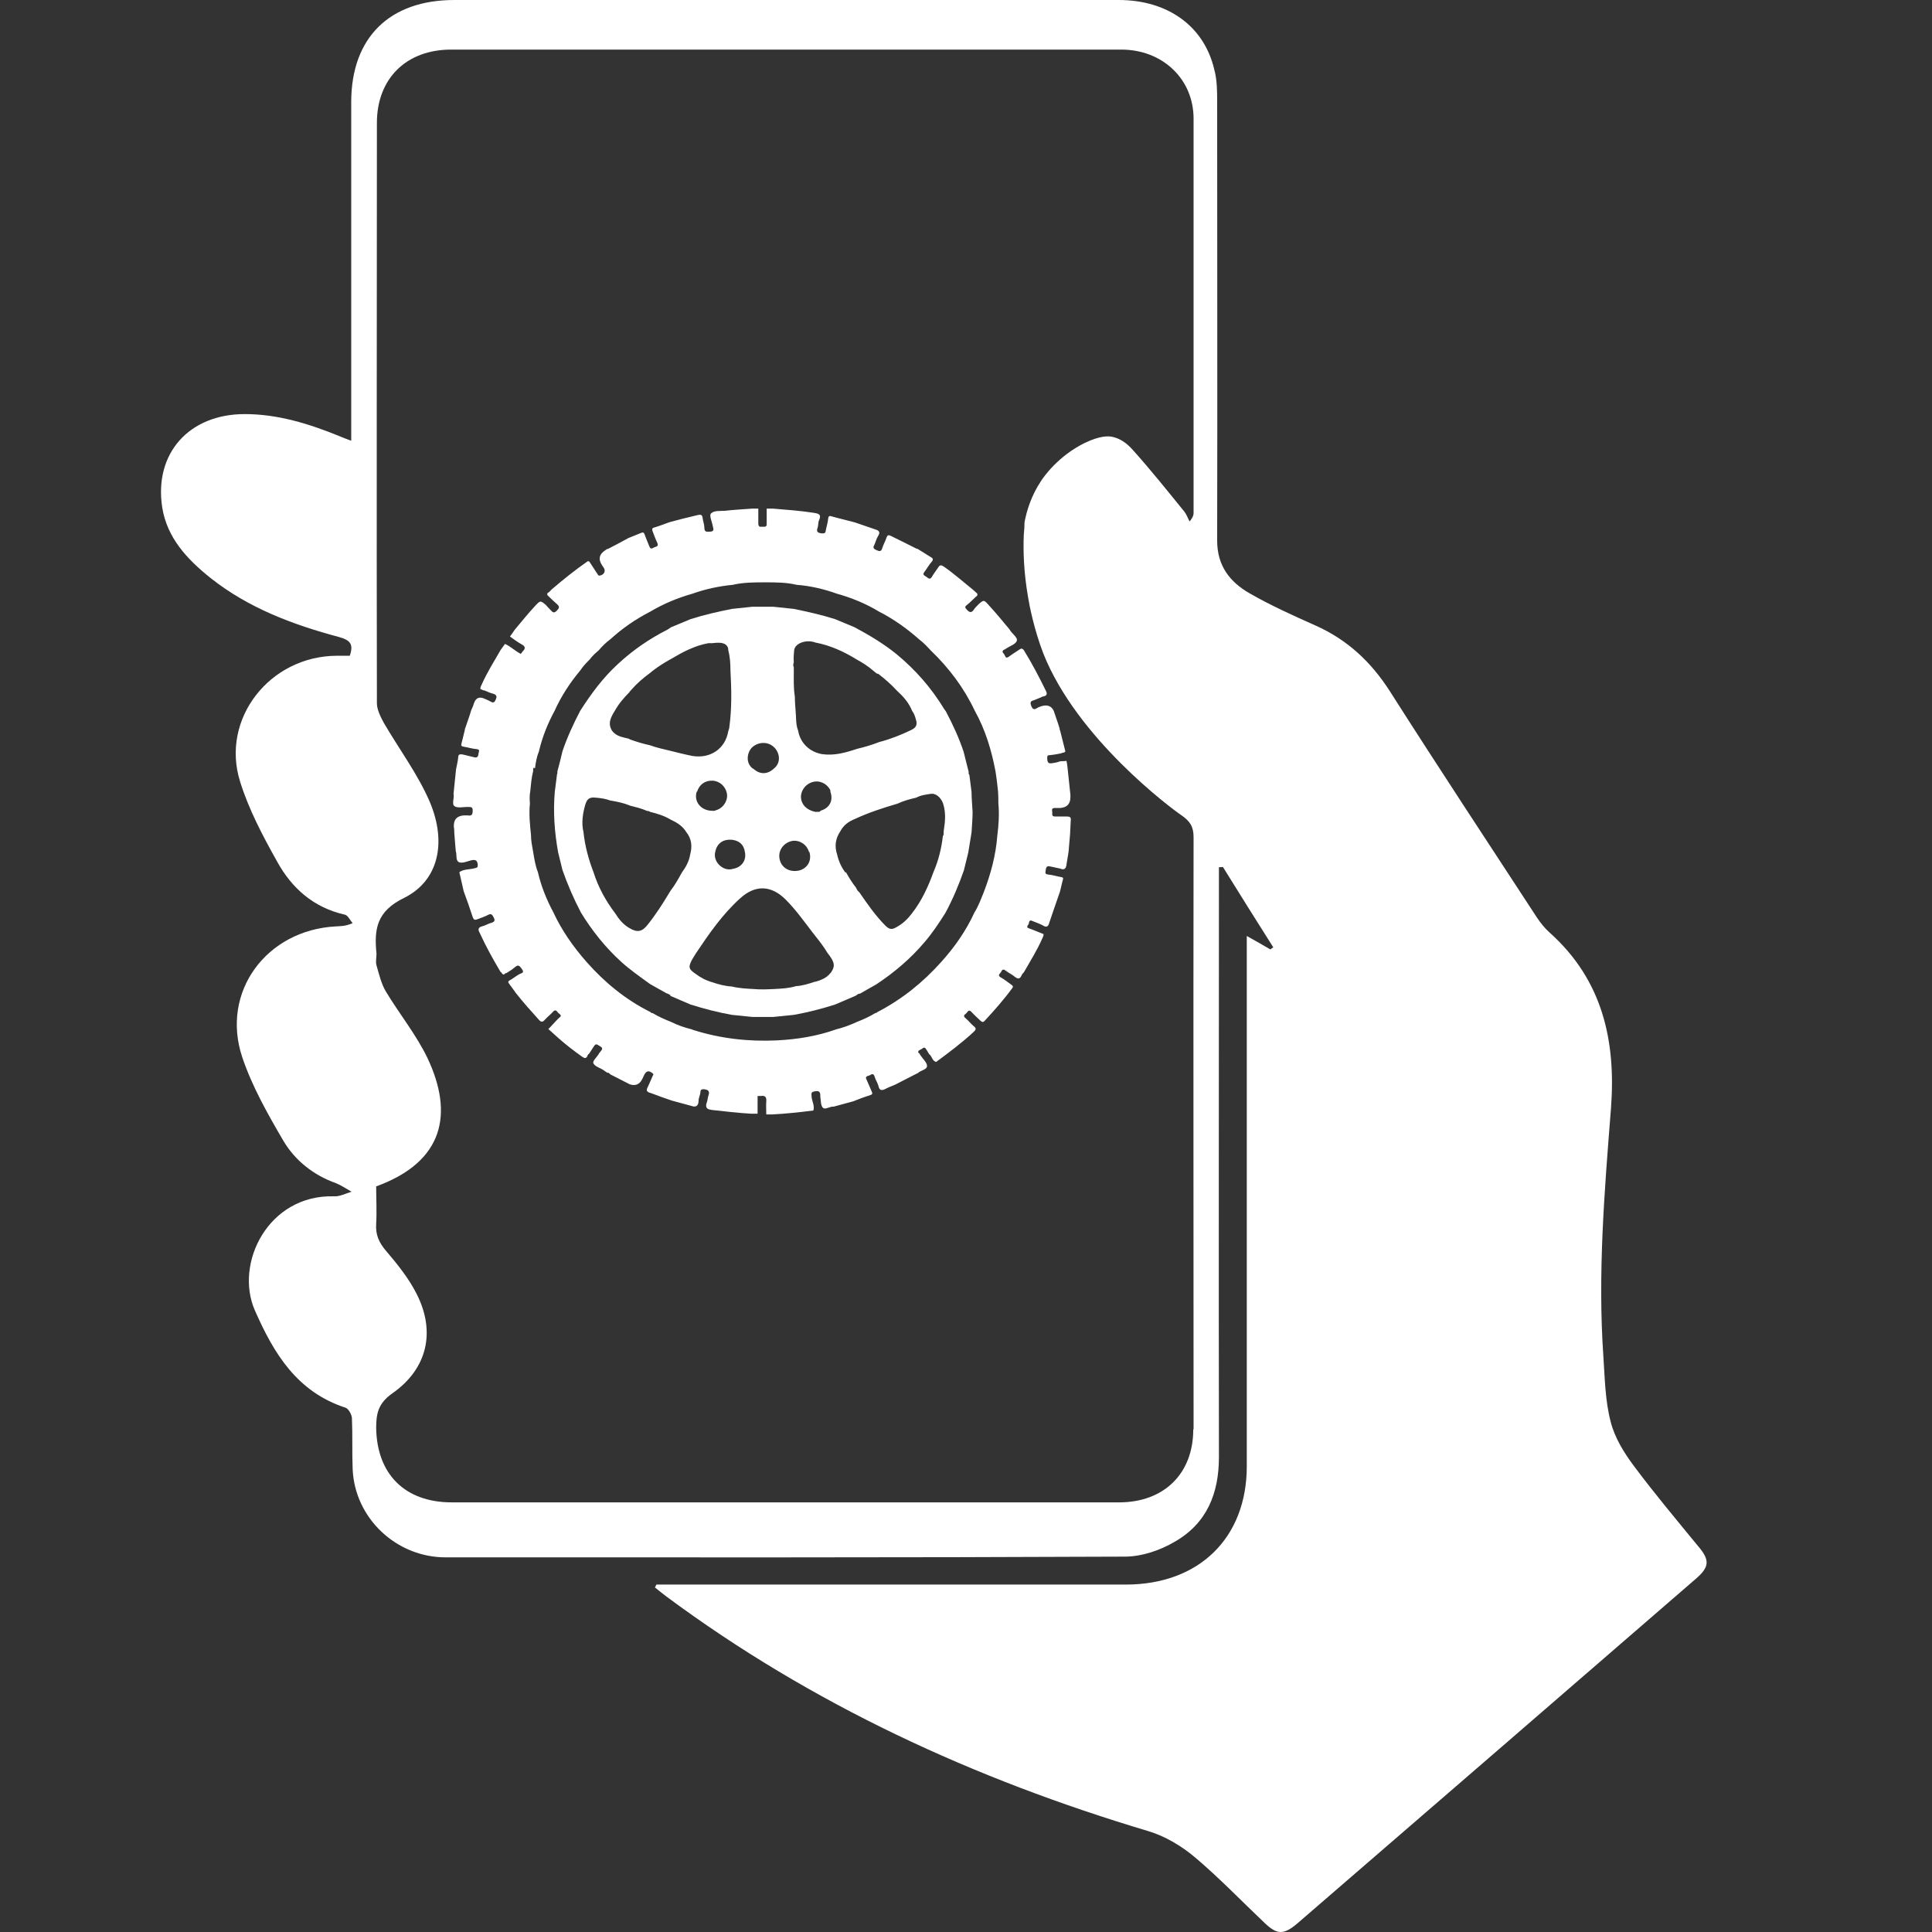
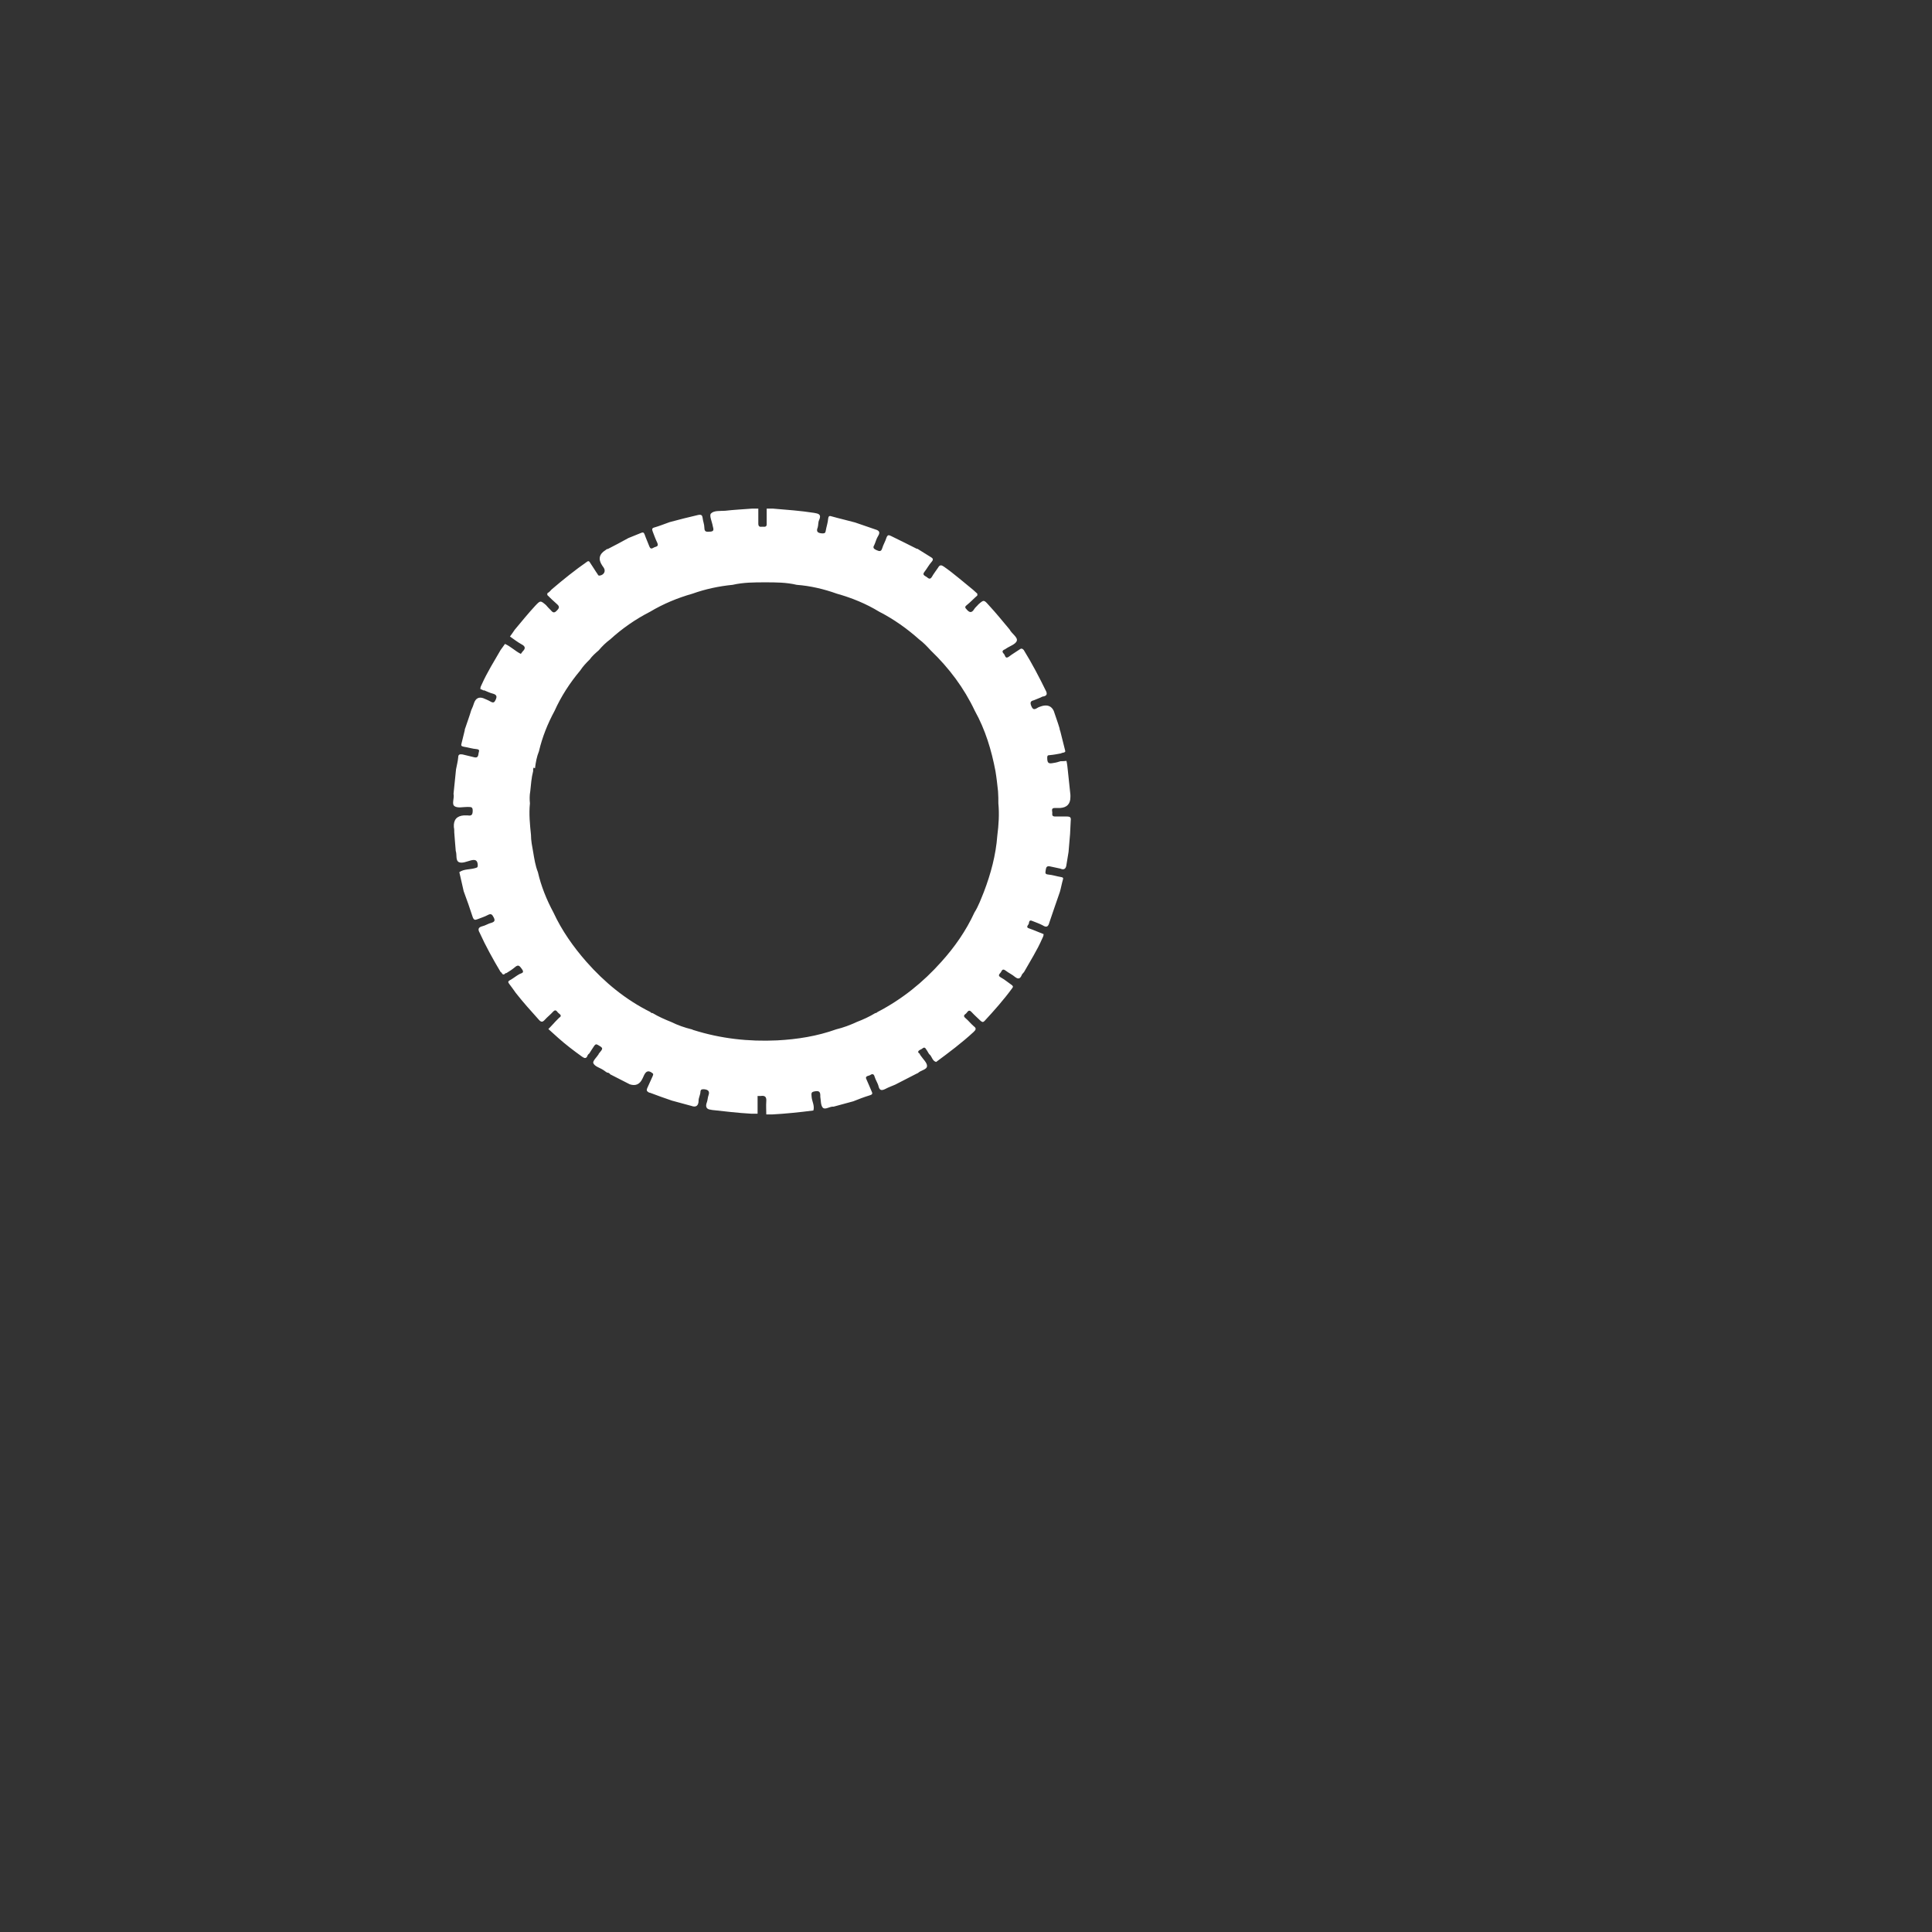
<svg xmlns="http://www.w3.org/2000/svg" width="24" height="24" viewBox="0 0 24 24" fill="none">
  <rect x="0" y="0" width="24" height="24" fill="#333333" stroke="none" />
-   <path d="M8.845 13.786C8.773 13.786 8.759 13.747 8.782 13.69C8.791 13.663 8.791 13.637 8.8 13.61C8.818 13.562 8.804 13.536 8.746 13.531C8.719 13.531 8.705 13.531 8.701 13.562C8.701 13.597 8.678 13.637 8.678 13.672C8.678 13.734 8.647 13.76 8.589 13.738C8.508 13.716 8.427 13.694 8.346 13.672C8.256 13.641 8.166 13.61 8.076 13.575C8.067 13.575 8.058 13.571 8.053 13.566C8.031 13.553 8.031 13.54 8.04 13.518C8.062 13.47 8.085 13.421 8.107 13.368C8.112 13.355 8.125 13.346 8.107 13.333C8.058 13.293 8.026 13.302 7.999 13.36C7.995 13.373 7.986 13.386 7.981 13.399C7.948 13.47 7.896 13.493 7.824 13.47C7.743 13.43 7.662 13.386 7.581 13.346C7.572 13.333 7.559 13.324 7.541 13.324C7.527 13.316 7.509 13.302 7.496 13.293C7.451 13.263 7.388 13.249 7.37 13.206C7.361 13.179 7.415 13.131 7.437 13.095C7.437 13.095 7.437 13.095 7.437 13.091C7.496 13.021 7.496 13.021 7.428 12.981C7.406 12.968 7.397 12.972 7.383 12.99C7.361 13.025 7.338 13.056 7.32 13.087C7.307 13.095 7.298 13.109 7.293 13.126C7.275 13.153 7.257 13.144 7.23 13.126C7.127 13.052 7.028 12.977 6.934 12.893C6.893 12.858 6.853 12.818 6.812 12.783C6.853 12.743 6.889 12.699 6.929 12.66C6.934 12.655 6.943 12.647 6.947 12.642C6.983 12.62 6.961 12.603 6.938 12.585C6.92 12.572 6.907 12.528 6.871 12.567C6.839 12.603 6.799 12.633 6.767 12.669C6.74 12.699 6.722 12.699 6.695 12.669C6.596 12.559 6.497 12.449 6.407 12.334C6.38 12.295 6.353 12.259 6.327 12.224C6.309 12.202 6.309 12.189 6.335 12.176C6.376 12.154 6.412 12.123 6.452 12.101C6.475 12.088 6.52 12.088 6.484 12.039C6.457 12.004 6.443 11.973 6.394 12.017C6.362 12.044 6.327 12.066 6.291 12.088C6.282 12.088 6.273 12.092 6.268 12.101C6.237 12.118 6.237 12.079 6.219 12.075C6.124 11.916 6.034 11.753 5.958 11.586C5.935 11.546 5.94 11.52 5.989 11.507C6.03 11.498 6.066 11.472 6.106 11.463C6.147 11.45 6.151 11.432 6.133 11.397C6.115 11.362 6.102 11.344 6.061 11.366C6.021 11.388 5.976 11.401 5.931 11.419C5.899 11.432 5.886 11.428 5.872 11.392C5.836 11.282 5.8 11.177 5.76 11.071C5.742 10.992 5.724 10.913 5.706 10.834C5.764 10.794 5.836 10.803 5.899 10.785C5.926 10.776 5.935 10.781 5.935 10.745C5.931 10.684 5.904 10.675 5.85 10.688C5.8 10.701 5.742 10.728 5.701 10.71C5.656 10.688 5.679 10.618 5.661 10.569C5.661 10.569 5.661 10.569 5.661 10.565C5.656 10.49 5.647 10.415 5.643 10.341C5.643 10.319 5.643 10.297 5.638 10.275C5.632 10.184 5.674 10.135 5.764 10.129C5.764 10.129 5.796 10.129 5.809 10.129C5.859 10.138 5.872 10.121 5.872 10.068C5.872 10.015 5.841 10.028 5.809 10.024C5.755 10.024 5.683 10.041 5.647 10.015C5.607 9.989 5.647 9.914 5.634 9.861C5.643 9.76 5.656 9.659 5.665 9.557C5.674 9.509 5.688 9.456 5.692 9.408C5.692 9.368 5.715 9.368 5.746 9.372C5.796 9.386 5.845 9.394 5.895 9.408C5.935 9.416 5.94 9.39 5.944 9.364C5.944 9.342 5.971 9.311 5.922 9.306C5.868 9.302 5.814 9.284 5.76 9.276C5.733 9.271 5.724 9.262 5.733 9.236C5.746 9.183 5.76 9.126 5.773 9.073C5.773 9.06 5.778 9.047 5.782 9.038C5.805 8.968 5.832 8.897 5.854 8.822C5.868 8.792 5.881 8.761 5.89 8.73C5.911 8.674 5.949 8.655 6.003 8.673C6.034 8.686 6.066 8.699 6.097 8.717C6.129 8.734 6.142 8.726 6.156 8.695C6.178 8.651 6.169 8.629 6.12 8.616C6.084 8.607 6.048 8.589 6.016 8.576C6.016 8.576 6.007 8.576 6.003 8.576C6.003 8.576 5.994 8.572 5.989 8.567C5.98 8.567 5.971 8.563 5.967 8.558C5.967 8.536 5.976 8.519 5.985 8.501C6.052 8.351 6.138 8.215 6.219 8.074C6.237 8.048 6.255 8.026 6.273 7.999C6.344 8.03 6.398 8.087 6.47 8.123C6.479 8.114 6.484 8.101 6.493 8.092C6.529 8.057 6.529 8.03 6.479 8.004C6.43 7.977 6.385 7.942 6.335 7.907C6.358 7.876 6.376 7.85 6.394 7.823C6.479 7.722 6.56 7.621 6.65 7.524C6.713 7.458 6.713 7.458 6.781 7.515C6.799 7.537 6.821 7.559 6.839 7.577C6.862 7.603 6.88 7.625 6.916 7.586C6.952 7.551 6.952 7.533 6.916 7.502C6.875 7.467 6.835 7.427 6.799 7.392C6.799 7.383 6.799 7.379 6.799 7.37C6.821 7.357 6.839 7.339 6.853 7.322C6.997 7.199 7.145 7.08 7.298 6.974C7.32 6.965 7.325 6.983 7.334 6.996C7.365 7.04 7.392 7.088 7.424 7.133C7.428 7.141 7.433 7.154 7.451 7.15C7.505 7.141 7.527 7.093 7.5 7.053C7.496 7.044 7.487 7.036 7.482 7.027C7.428 6.948 7.442 6.883 7.523 6.833C7.523 6.833 7.536 6.824 7.541 6.82H7.55C7.635 6.776 7.721 6.732 7.806 6.684C7.856 6.662 7.909 6.644 7.959 6.622C7.986 6.609 7.999 6.613 8.008 6.64C8.026 6.692 8.049 6.741 8.067 6.789C8.085 6.833 8.107 6.807 8.13 6.798C8.152 6.789 8.184 6.789 8.166 6.745C8.143 6.697 8.125 6.648 8.107 6.6C8.098 6.574 8.098 6.56 8.13 6.552C8.193 6.534 8.256 6.508 8.319 6.486C8.436 6.455 8.553 6.424 8.669 6.398C8.71 6.389 8.723 6.398 8.728 6.433C8.732 6.472 8.75 6.516 8.75 6.556C8.75 6.618 8.786 6.604 8.827 6.604C8.881 6.6 8.858 6.56 8.854 6.534C8.845 6.481 8.809 6.406 8.831 6.38C8.867 6.34 8.944 6.349 9.007 6.345C9.119 6.332 9.232 6.327 9.344 6.318C9.371 6.318 9.393 6.318 9.42 6.318C9.42 6.38 9.42 6.442 9.42 6.503C9.42 6.543 9.438 6.547 9.47 6.543C9.497 6.543 9.528 6.552 9.524 6.503C9.524 6.442 9.524 6.38 9.524 6.318C9.551 6.318 9.573 6.318 9.6 6.318C9.771 6.332 9.947 6.345 10.113 6.371C10.167 6.38 10.207 6.389 10.176 6.459C10.162 6.486 10.167 6.521 10.158 6.552C10.136 6.604 10.158 6.622 10.212 6.626C10.239 6.626 10.252 6.626 10.257 6.596C10.266 6.543 10.284 6.494 10.288 6.442C10.293 6.406 10.306 6.406 10.333 6.415C10.428 6.442 10.527 6.464 10.621 6.49C10.707 6.521 10.792 6.547 10.877 6.578C10.922 6.591 10.936 6.613 10.909 6.657C10.886 6.692 10.877 6.736 10.86 6.772C10.837 6.807 10.86 6.82 10.886 6.833C10.918 6.846 10.945 6.86 10.959 6.811C10.972 6.767 10.999 6.723 11.012 6.679C11.026 6.644 11.039 6.644 11.066 6.657C11.174 6.71 11.282 6.763 11.386 6.816C11.386 6.816 11.39 6.82 11.395 6.816C11.449 6.851 11.503 6.882 11.557 6.917C11.588 6.934 11.602 6.948 11.57 6.983C11.539 7.018 11.516 7.062 11.485 7.102C11.453 7.141 11.485 7.15 11.512 7.168C11.534 7.185 11.552 7.203 11.575 7.168C11.597 7.128 11.629 7.088 11.655 7.049C11.674 7.014 11.696 7.018 11.727 7.04C11.853 7.128 11.966 7.229 12.087 7.326C12.105 7.344 12.123 7.357 12.141 7.375C12.141 7.383 12.141 7.388 12.141 7.397C12.096 7.436 12.056 7.48 12.006 7.52C11.984 7.537 11.988 7.551 12.006 7.568C12.038 7.608 12.069 7.621 12.101 7.568C12.114 7.546 12.137 7.529 12.155 7.507C12.222 7.449 12.222 7.449 12.285 7.52C12.375 7.617 12.456 7.718 12.541 7.819C12.568 7.872 12.645 7.916 12.631 7.96C12.618 8.004 12.541 8.026 12.492 8.061C12.488 8.061 12.483 8.07 12.474 8.07C12.434 8.092 12.465 8.114 12.474 8.127C12.488 8.145 12.488 8.189 12.532 8.158C12.577 8.123 12.631 8.092 12.676 8.061C12.694 8.052 12.703 8.061 12.717 8.074C12.82 8.241 12.91 8.413 12.996 8.589C13.009 8.62 13.005 8.642 12.964 8.651C12.946 8.651 12.933 8.664 12.919 8.668C12.892 8.677 12.87 8.69 12.843 8.699C12.802 8.708 12.793 8.726 12.811 8.77C12.829 8.814 12.847 8.818 12.883 8.796C12.901 8.783 12.924 8.778 12.946 8.77C13.015 8.752 13.063 8.773 13.09 8.831C13.113 8.902 13.14 8.972 13.162 9.047C13.162 9.06 13.166 9.069 13.171 9.082C13.194 9.166 13.211 9.249 13.234 9.333C13.225 9.355 13.198 9.346 13.18 9.359C13.131 9.368 13.086 9.377 13.036 9.381C13.014 9.381 13.009 9.39 13.009 9.412C13.009 9.478 13.023 9.491 13.086 9.478C13.117 9.474 13.149 9.465 13.175 9.456C13.198 9.456 13.225 9.456 13.248 9.452C13.257 9.491 13.261 9.531 13.265 9.571L13.297 9.874C13.297 9.874 13.297 9.892 13.297 9.901C13.297 9.986 13.255 10.031 13.171 10.037C13.149 10.037 13.126 10.037 13.104 10.037C13.054 10.037 13.072 10.072 13.072 10.094C13.072 10.116 13.063 10.143 13.108 10.143C13.158 10.143 13.207 10.143 13.252 10.143C13.297 10.143 13.306 10.156 13.301 10.195C13.297 10.248 13.297 10.301 13.293 10.358C13.288 10.433 13.279 10.508 13.274 10.583C13.265 10.636 13.257 10.688 13.248 10.741C13.243 10.79 13.22 10.812 13.171 10.79C13.131 10.781 13.086 10.772 13.045 10.763C13.005 10.754 12.996 10.772 12.991 10.803C12.991 10.829 12.969 10.86 13.023 10.864C13.077 10.869 13.126 10.886 13.18 10.895C13.207 10.899 13.211 10.908 13.203 10.93C13.189 10.979 13.18 11.032 13.166 11.08C13.122 11.208 13.077 11.335 13.036 11.458C13.023 11.507 13.005 11.529 12.951 11.494C12.91 11.472 12.865 11.458 12.825 11.441C12.78 11.419 12.784 11.463 12.78 11.476C12.771 11.494 12.739 11.52 12.784 11.533C12.847 11.555 12.906 11.582 12.964 11.604C12.964 11.626 12.955 11.643 12.946 11.661C12.883 11.806 12.798 11.938 12.721 12.075C12.712 12.088 12.694 12.101 12.69 12.118C12.672 12.158 12.649 12.167 12.609 12.136C12.573 12.105 12.532 12.088 12.492 12.057C12.447 12.022 12.443 12.07 12.429 12.083C12.415 12.101 12.393 12.118 12.429 12.14C12.479 12.167 12.519 12.202 12.564 12.233C12.582 12.246 12.591 12.255 12.573 12.277C12.47 12.418 12.353 12.55 12.231 12.682C12.209 12.704 12.2 12.695 12.182 12.682C12.146 12.647 12.105 12.611 12.069 12.572C12.033 12.532 12.02 12.572 12.002 12.589C11.979 12.607 11.961 12.62 11.993 12.647C12.029 12.677 12.06 12.717 12.096 12.748C12.132 12.774 12.123 12.792 12.096 12.818C11.948 12.955 11.79 13.073 11.629 13.192C11.579 13.179 11.579 13.122 11.543 13.095C11.53 13.078 11.521 13.056 11.507 13.038C11.48 12.986 11.458 13.034 11.435 13.038C11.408 13.052 11.39 13.069 11.426 13.091C11.426 13.1 11.435 13.109 11.44 13.117C11.467 13.157 11.516 13.201 11.516 13.241C11.516 13.289 11.44 13.293 11.404 13.329C11.395 13.333 11.386 13.338 11.377 13.342C11.291 13.386 11.206 13.43 11.12 13.474C11.08 13.492 11.039 13.505 10.999 13.527C10.954 13.549 10.927 13.549 10.914 13.496C10.905 13.456 10.877 13.417 10.864 13.373C10.855 13.338 10.833 13.338 10.81 13.355C10.788 13.368 10.738 13.364 10.765 13.412C10.788 13.461 10.806 13.509 10.828 13.558C10.842 13.584 10.837 13.597 10.806 13.606C10.734 13.628 10.666 13.654 10.599 13.681C10.518 13.703 10.437 13.725 10.356 13.747C10.306 13.742 10.252 13.791 10.221 13.76C10.194 13.729 10.198 13.672 10.19 13.624C10.19 13.619 10.19 13.61 10.19 13.606C10.19 13.553 10.162 13.549 10.117 13.558C10.068 13.566 10.082 13.593 10.082 13.624C10.086 13.681 10.122 13.734 10.104 13.795C9.933 13.817 9.762 13.835 9.591 13.844C9.569 13.844 9.542 13.844 9.519 13.844C9.519 13.791 9.515 13.734 9.519 13.681C9.524 13.624 9.501 13.606 9.447 13.615C9.438 13.615 9.429 13.615 9.42 13.615C9.411 13.615 9.407 13.615 9.411 13.624C9.411 13.694 9.411 13.764 9.411 13.835C9.384 13.835 9.362 13.835 9.335 13.835C9.164 13.826 8.993 13.804 8.822 13.786H8.845ZM6.628 9.535C6.628 9.535 6.628 9.544 6.623 9.553C6.623 9.562 6.623 9.571 6.623 9.579C6.601 9.663 6.596 9.747 6.587 9.83C6.578 9.879 6.578 9.927 6.583 9.98C6.569 10.112 6.583 10.244 6.596 10.371C6.596 10.442 6.61 10.512 6.623 10.583C6.637 10.666 6.65 10.754 6.682 10.834C6.722 11.009 6.79 11.177 6.875 11.335C6.979 11.56 7.122 11.762 7.284 11.947C7.509 12.202 7.77 12.418 8.08 12.572C8.085 12.581 8.094 12.585 8.107 12.585C8.179 12.629 8.26 12.664 8.337 12.695C8.418 12.735 8.503 12.765 8.593 12.787C8.602 12.787 8.607 12.796 8.616 12.796C8.953 12.902 9.299 12.941 9.654 12.924C9.906 12.911 10.153 12.871 10.387 12.787C10.477 12.765 10.558 12.735 10.644 12.695C10.725 12.664 10.801 12.629 10.873 12.585C10.882 12.585 10.891 12.581 10.9 12.572C11.206 12.413 11.467 12.202 11.691 11.951C11.858 11.767 12.002 11.56 12.105 11.335C12.155 11.256 12.186 11.168 12.222 11.08C12.308 10.855 12.371 10.622 12.389 10.38C12.406 10.248 12.415 10.112 12.402 9.98C12.402 9.931 12.402 9.879 12.398 9.83C12.389 9.747 12.38 9.663 12.366 9.579C12.317 9.32 12.24 9.064 12.11 8.831C11.975 8.545 11.79 8.299 11.561 8.079C11.516 8.03 11.471 7.982 11.417 7.942C11.269 7.81 11.102 7.691 10.922 7.599C10.756 7.498 10.581 7.427 10.396 7.375C10.234 7.317 10.068 7.278 9.897 7.265C9.767 7.234 9.636 7.234 9.506 7.234C9.371 7.234 9.236 7.234 9.101 7.265C8.93 7.282 8.764 7.317 8.602 7.375C8.418 7.427 8.238 7.502 8.076 7.599C7.896 7.691 7.73 7.806 7.581 7.942C7.527 7.982 7.482 8.026 7.437 8.079C7.397 8.114 7.356 8.149 7.325 8.193C7.28 8.237 7.239 8.281 7.208 8.329C7.078 8.484 6.97 8.651 6.889 8.831C6.803 8.99 6.736 9.157 6.695 9.333C6.668 9.399 6.655 9.469 6.646 9.544L6.628 9.535Z" fill="white" />
-   <path d="M8.332 12.365C8.332 12.365 8.3 12.343 8.278 12.338C8.21 12.299 8.143 12.264 8.075 12.224C7.954 12.136 7.832 12.052 7.72 11.951C7.522 11.771 7.356 11.564 7.216 11.335C7.126 11.163 7.05 10.987 6.987 10.807C6.969 10.732 6.951 10.657 6.933 10.587C6.888 10.336 6.87 10.085 6.892 9.834C6.901 9.764 6.91 9.693 6.919 9.623C6.919 9.619 6.919 9.614 6.924 9.61C6.924 9.601 6.924 9.592 6.924 9.583C6.946 9.5 6.969 9.416 6.987 9.333C7.045 9.161 7.122 8.994 7.207 8.831C7.342 8.62 7.491 8.417 7.679 8.246C7.864 8.074 8.071 7.933 8.296 7.819C8.309 7.81 8.323 7.801 8.336 7.792C8.417 7.757 8.498 7.726 8.579 7.691C8.745 7.638 8.916 7.599 9.092 7.564C9.177 7.555 9.262 7.546 9.348 7.537H9.604C9.69 7.546 9.775 7.555 9.861 7.564C10.031 7.599 10.207 7.638 10.373 7.691C10.454 7.726 10.535 7.757 10.616 7.792C10.796 7.889 10.976 7.995 11.138 8.127C11.372 8.32 11.569 8.545 11.727 8.805C11.731 8.813 11.74 8.822 11.749 8.835C11.835 8.998 11.911 9.161 11.97 9.337L12.033 9.588V9.614C12.033 9.614 12.042 9.623 12.042 9.627C12.051 9.698 12.06 9.768 12.069 9.839C12.069 9.922 12.078 10.006 12.082 10.089C12.082 10.173 12.073 10.257 12.069 10.34C12.055 10.424 12.042 10.508 12.028 10.591C12.01 10.666 11.992 10.741 11.974 10.811C11.911 10.992 11.835 11.172 11.745 11.339C11.664 11.467 11.583 11.59 11.484 11.705C11.313 11.907 11.111 12.079 10.886 12.228C10.818 12.268 10.751 12.303 10.684 12.343C10.661 12.343 10.648 12.356 10.63 12.369C10.544 12.404 10.459 12.444 10.373 12.479C10.207 12.532 10.036 12.576 9.861 12.607C9.775 12.616 9.69 12.624 9.604 12.633H9.348C9.262 12.624 9.177 12.616 9.092 12.607C8.916 12.576 8.75 12.532 8.579 12.479C8.493 12.444 8.408 12.404 8.323 12.369L8.332 12.365ZM9.101 10.433C8.988 10.42 8.907 10.472 8.885 10.582C8.853 10.71 8.988 10.829 9.101 10.794C9.213 10.776 9.276 10.688 9.253 10.582C9.24 10.494 9.186 10.446 9.101 10.433ZM7.823 10.006C7.747 9.975 7.666 9.958 7.581 9.944C7.522 9.922 7.464 9.914 7.401 9.909C7.324 9.9 7.293 9.922 7.27 9.997C7.239 10.107 7.221 10.222 7.248 10.336C7.266 10.508 7.311 10.675 7.374 10.838C7.432 11.023 7.527 11.194 7.644 11.348C7.688 11.419 7.742 11.485 7.819 11.529C7.913 11.586 7.976 11.577 8.044 11.489C8.147 11.361 8.233 11.225 8.318 11.084L8.332 11.062C8.386 10.992 8.43 10.912 8.471 10.838C8.52 10.772 8.561 10.697 8.574 10.613C8.601 10.512 8.592 10.42 8.525 10.336C8.48 10.261 8.408 10.217 8.332 10.182C8.251 10.133 8.165 10.107 8.075 10.085C8.075 10.085 8.066 10.081 8.062 10.076C8.053 10.076 8.044 10.076 8.035 10.072C7.963 10.041 7.891 10.024 7.819 10.006H7.823ZM10.126 12.197C10.198 12.175 10.27 12.149 10.315 12.088C10.315 12.088 10.324 12.083 10.324 12.079C10.378 11.999 10.369 11.951 10.279 11.837C10.234 11.762 10.18 11.691 10.126 11.625C10.117 11.612 10.108 11.599 10.099 11.59C9.991 11.449 9.888 11.304 9.762 11.177C9.582 10.996 9.384 10.987 9.195 11.159C8.975 11.357 8.808 11.599 8.646 11.841C8.628 11.872 8.606 11.903 8.588 11.938C8.552 12.013 8.556 12.039 8.633 12.092C8.696 12.14 8.768 12.18 8.849 12.202C8.925 12.228 9.006 12.25 9.092 12.255C9.181 12.277 9.271 12.281 9.361 12.286C9.447 12.294 9.532 12.29 9.618 12.286C9.708 12.281 9.802 12.277 9.888 12.25C9.968 12.246 10.049 12.22 10.13 12.193L10.126 12.197ZM7.819 9.183C7.904 9.214 7.99 9.24 8.075 9.258C8.156 9.289 8.246 9.306 8.332 9.328C8.421 9.35 8.507 9.372 8.597 9.39C8.822 9.429 9.011 9.302 9.047 9.082C9.051 9.064 9.06 9.051 9.06 9.033C9.092 8.8 9.087 8.562 9.074 8.329C9.074 8.246 9.069 8.162 9.047 8.078C9.047 8.021 9.011 7.995 8.957 7.986C8.916 7.982 8.88 7.986 8.844 7.99C8.831 7.99 8.813 7.99 8.799 7.99C8.628 8.021 8.48 8.1 8.332 8.188C8.26 8.228 8.188 8.272 8.125 8.32C8.107 8.334 8.089 8.347 8.075 8.36C7.99 8.422 7.909 8.492 7.841 8.571C7.832 8.58 7.823 8.589 7.819 8.598C7.751 8.668 7.688 8.739 7.639 8.827C7.59 8.906 7.545 8.985 7.603 9.077C7.657 9.152 7.742 9.157 7.819 9.179V9.183ZM10.189 10.072C10.306 10.041 10.355 9.944 10.315 9.834C10.315 9.83 10.315 9.821 10.315 9.817C10.274 9.733 10.18 9.689 10.094 9.715C10.009 9.737 9.946 9.821 9.95 9.905C9.955 9.997 10.022 10.063 10.126 10.085C10.139 10.085 10.153 10.085 10.166 10.085C10.175 10.085 10.184 10.085 10.193 10.076L10.189 10.072ZM10.508 10.833C10.544 10.899 10.585 10.965 10.634 11.027C10.643 11.049 10.656 11.071 10.675 11.084C10.774 11.229 10.872 11.37 10.998 11.498C11.052 11.551 11.084 11.551 11.147 11.511C11.219 11.471 11.277 11.414 11.327 11.348C11.448 11.194 11.529 11.018 11.596 10.833C11.659 10.688 11.695 10.538 11.713 10.384C11.722 10.376 11.722 10.367 11.722 10.358V10.332C11.727 10.296 11.731 10.261 11.736 10.226C11.745 10.142 11.74 10.054 11.713 9.975C11.686 9.905 11.623 9.852 11.565 9.861C11.502 9.87 11.439 9.878 11.381 9.909C11.3 9.927 11.223 9.949 11.147 9.984C10.967 10.037 10.791 10.094 10.621 10.173C10.544 10.204 10.481 10.248 10.441 10.323C10.378 10.415 10.364 10.512 10.4 10.618C10.418 10.697 10.45 10.772 10.504 10.842L10.508 10.833ZM10.895 8.369C10.895 8.369 10.859 8.342 10.845 8.329C10.783 8.276 10.715 8.232 10.643 8.193C10.486 8.096 10.315 8.017 10.13 7.982C10.027 7.942 9.879 7.982 9.865 8.078C9.861 8.127 9.856 8.18 9.861 8.228C9.852 8.25 9.852 8.272 9.861 8.29C9.861 8.303 9.861 8.316 9.861 8.325C9.861 8.435 9.856 8.545 9.874 8.655C9.874 8.712 9.879 8.769 9.883 8.827C9.892 8.91 9.883 8.998 9.915 9.077C9.941 9.231 10.058 9.341 10.211 9.368C10.364 9.39 10.504 9.35 10.648 9.302C10.742 9.28 10.832 9.253 10.922 9.218C11.057 9.183 11.192 9.13 11.318 9.069C11.385 9.038 11.399 8.998 11.376 8.932C11.367 8.897 11.354 8.862 11.331 8.831C11.295 8.743 11.237 8.668 11.165 8.602C11.156 8.593 11.147 8.584 11.142 8.58C11.07 8.501 10.994 8.435 10.908 8.369H10.895ZM9.357 9.548C9.438 9.623 9.532 9.623 9.613 9.548C9.712 9.469 9.681 9.341 9.613 9.28C9.537 9.209 9.42 9.214 9.343 9.284C9.28 9.346 9.258 9.478 9.352 9.548H9.357ZM8.655 9.834C8.615 9.958 8.709 10.072 8.849 10.072C8.871 10.076 8.889 10.068 8.912 10.059C8.993 10.028 9.047 9.936 9.029 9.852C9.011 9.768 8.939 9.702 8.853 9.698C8.759 9.693 8.687 9.746 8.66 9.834H8.655ZM10.049 10.582C10.022 10.49 9.933 10.433 9.843 10.446C9.744 10.464 9.672 10.552 9.681 10.648C9.69 10.75 9.766 10.82 9.874 10.82C10.009 10.82 10.094 10.706 10.054 10.582H10.049Z" fill="white" />
-   <path d="M21.096 19.209C20.826 18.879 20.552 18.553 20.3 18.215C20.174 18.047 20.057 17.858 20.008 17.66C19.94 17.401 19.936 17.123 19.918 16.855C19.846 15.825 19.931 14.8 20.012 13.77C20.075 12.938 19.913 12.177 19.248 11.583C19.189 11.53 19.14 11.468 19.095 11.402C18.483 10.465 17.867 9.532 17.265 8.586C17.031 8.221 16.734 7.943 16.334 7.767C16.059 7.644 15.785 7.521 15.524 7.371C15.277 7.23 15.12 7.028 15.12 6.716C15.124 4.902 15.12 3.089 15.12 1.276C15.12 1.14 15.12 0.995 15.084 0.863C14.958 0.326 14.508 0 13.896 0C11.149 0 8.396 0 5.644 0C4.839 0 4.367 0.466 4.363 1.259C4.363 2.588 4.363 3.921 4.363 5.25V5.475C4.291 5.448 4.255 5.435 4.214 5.417C3.836 5.263 3.45 5.144 3.04 5.144C2.348 5.144 1.912 5.633 2.015 6.302C2.074 6.68 2.325 6.949 2.618 7.182C3.085 7.552 3.634 7.759 4.21 7.913C4.354 7.952 4.394 8.005 4.345 8.146C4.291 8.146 4.237 8.146 4.183 8.146C3.351 8.15 2.739 8.929 2.982 9.708C3.09 10.056 3.265 10.386 3.445 10.707C3.625 11.033 3.895 11.275 4.286 11.363C4.322 11.371 4.349 11.433 4.381 11.468C4.286 11.508 4.232 11.504 4.174 11.508C3.31 11.552 2.739 12.322 3.009 13.132C3.13 13.493 3.324 13.836 3.517 14.166C3.661 14.412 3.89 14.597 4.174 14.698C4.241 14.725 4.304 14.769 4.367 14.804C4.295 14.826 4.219 14.866 4.147 14.861C3.333 14.839 2.91 15.693 3.166 16.278C3.4 16.811 3.688 17.291 4.295 17.488C4.331 17.502 4.372 17.577 4.372 17.621C4.381 17.832 4.372 18.043 4.381 18.254C4.408 18.857 4.92 19.346 5.536 19.346C8.347 19.346 11.162 19.35 13.973 19.337C14.184 19.337 14.414 19.258 14.593 19.152C14.994 18.923 15.142 18.549 15.142 18.1C15.138 15.724 15.142 13.343 15.142 10.967V10.773C15.142 10.773 15.178 10.773 15.191 10.769C15.398 11.103 15.605 11.433 15.817 11.768C15.803 11.776 15.794 11.785 15.781 11.794C15.691 11.741 15.605 11.693 15.488 11.627C15.488 11.715 15.488 11.776 15.488 11.838C15.488 13.964 15.488 16.089 15.488 18.215C15.488 19.104 14.895 19.684 13.986 19.684C12.12 19.684 10.258 19.684 8.392 19.684H8.154L8.136 19.72C8.181 19.755 8.226 19.794 8.275 19.83C10.083 21.172 12.102 22.101 14.265 22.747C14.472 22.809 14.679 22.932 14.845 23.073C15.147 23.328 15.421 23.614 15.709 23.887C15.866 24.037 15.947 24.037 16.118 23.892C17.768 22.466 19.419 21.04 21.069 19.61C21.236 19.465 21.24 19.381 21.101 19.214L21.096 19.209ZM14.823 17.757C14.823 18.307 14.459 18.663 13.901 18.663C11.14 18.663 8.374 18.663 5.613 18.663C5.028 18.663 4.682 18.311 4.673 17.739C4.673 17.555 4.7 17.431 4.875 17.308C5.307 17.005 5.415 16.547 5.177 16.076C5.082 15.887 4.943 15.711 4.799 15.543C4.709 15.438 4.664 15.341 4.673 15.205C4.682 15.05 4.673 14.892 4.673 14.738C5.518 14.43 5.635 13.832 5.311 13.145C5.172 12.855 4.961 12.595 4.794 12.318C4.736 12.221 4.709 12.102 4.677 11.992C4.664 11.948 4.677 11.895 4.677 11.847C4.646 11.543 4.677 11.319 5.024 11.152C5.446 10.94 5.554 10.469 5.338 9.959C5.19 9.616 4.956 9.303 4.767 8.978C4.727 8.903 4.682 8.815 4.682 8.735C4.677 6.333 4.682 3.93 4.682 1.527C4.682 0.977 5.046 0.616 5.604 0.616C8.378 0.616 11.153 0.616 13.928 0.616C14.441 0.616 14.827 0.981 14.827 1.474C14.827 3.107 14.827 4.74 14.827 6.368C14.827 6.39 14.827 6.416 14.778 6.478C14.755 6.438 14.742 6.394 14.715 6.359C14.504 6.099 14.297 5.84 14.072 5.589C13.991 5.497 13.905 5.444 13.815 5.426C13.771 5.417 13.671 5.409 13.478 5.501C13.145 5.664 12.966 5.923 12.934 5.972C12.808 6.161 12.754 6.346 12.727 6.487C12.727 6.54 12.723 6.588 12.718 6.641C12.709 6.852 12.718 7.116 12.772 7.424C12.786 7.512 12.844 7.816 12.961 8.119C13.379 9.171 14.544 10.038 14.674 10.126C14.782 10.201 14.827 10.267 14.827 10.399C14.823 12.85 14.827 15.301 14.827 17.753L14.823 17.757Z" fill="white" />
+   <path d="M8.845 13.786C8.773 13.786 8.759 13.747 8.782 13.69C8.791 13.663 8.791 13.637 8.8 13.61C8.818 13.562 8.804 13.536 8.746 13.531C8.719 13.531 8.705 13.531 8.701 13.562C8.701 13.597 8.678 13.637 8.678 13.672C8.678 13.734 8.647 13.76 8.589 13.738C8.508 13.716 8.427 13.694 8.346 13.672C8.256 13.641 8.166 13.61 8.076 13.575C8.067 13.575 8.058 13.571 8.053 13.566C8.031 13.553 8.031 13.54 8.04 13.518C8.112 13.355 8.125 13.346 8.107 13.333C8.058 13.293 8.026 13.302 7.999 13.36C7.995 13.373 7.986 13.386 7.981 13.399C7.948 13.47 7.896 13.493 7.824 13.47C7.743 13.43 7.662 13.386 7.581 13.346C7.572 13.333 7.559 13.324 7.541 13.324C7.527 13.316 7.509 13.302 7.496 13.293C7.451 13.263 7.388 13.249 7.37 13.206C7.361 13.179 7.415 13.131 7.437 13.095C7.437 13.095 7.437 13.095 7.437 13.091C7.496 13.021 7.496 13.021 7.428 12.981C7.406 12.968 7.397 12.972 7.383 12.99C7.361 13.025 7.338 13.056 7.32 13.087C7.307 13.095 7.298 13.109 7.293 13.126C7.275 13.153 7.257 13.144 7.23 13.126C7.127 13.052 7.028 12.977 6.934 12.893C6.893 12.858 6.853 12.818 6.812 12.783C6.853 12.743 6.889 12.699 6.929 12.66C6.934 12.655 6.943 12.647 6.947 12.642C6.983 12.62 6.961 12.603 6.938 12.585C6.92 12.572 6.907 12.528 6.871 12.567C6.839 12.603 6.799 12.633 6.767 12.669C6.74 12.699 6.722 12.699 6.695 12.669C6.596 12.559 6.497 12.449 6.407 12.334C6.38 12.295 6.353 12.259 6.327 12.224C6.309 12.202 6.309 12.189 6.335 12.176C6.376 12.154 6.412 12.123 6.452 12.101C6.475 12.088 6.52 12.088 6.484 12.039C6.457 12.004 6.443 11.973 6.394 12.017C6.362 12.044 6.327 12.066 6.291 12.088C6.282 12.088 6.273 12.092 6.268 12.101C6.237 12.118 6.237 12.079 6.219 12.075C6.124 11.916 6.034 11.753 5.958 11.586C5.935 11.546 5.94 11.52 5.989 11.507C6.03 11.498 6.066 11.472 6.106 11.463C6.147 11.45 6.151 11.432 6.133 11.397C6.115 11.362 6.102 11.344 6.061 11.366C6.021 11.388 5.976 11.401 5.931 11.419C5.899 11.432 5.886 11.428 5.872 11.392C5.836 11.282 5.8 11.177 5.76 11.071C5.742 10.992 5.724 10.913 5.706 10.834C5.764 10.794 5.836 10.803 5.899 10.785C5.926 10.776 5.935 10.781 5.935 10.745C5.931 10.684 5.904 10.675 5.85 10.688C5.8 10.701 5.742 10.728 5.701 10.71C5.656 10.688 5.679 10.618 5.661 10.569C5.661 10.569 5.661 10.569 5.661 10.565C5.656 10.49 5.647 10.415 5.643 10.341C5.643 10.319 5.643 10.297 5.638 10.275C5.632 10.184 5.674 10.135 5.764 10.129C5.764 10.129 5.796 10.129 5.809 10.129C5.859 10.138 5.872 10.121 5.872 10.068C5.872 10.015 5.841 10.028 5.809 10.024C5.755 10.024 5.683 10.041 5.647 10.015C5.607 9.989 5.647 9.914 5.634 9.861C5.643 9.76 5.656 9.659 5.665 9.557C5.674 9.509 5.688 9.456 5.692 9.408C5.692 9.368 5.715 9.368 5.746 9.372C5.796 9.386 5.845 9.394 5.895 9.408C5.935 9.416 5.94 9.39 5.944 9.364C5.944 9.342 5.971 9.311 5.922 9.306C5.868 9.302 5.814 9.284 5.76 9.276C5.733 9.271 5.724 9.262 5.733 9.236C5.746 9.183 5.76 9.126 5.773 9.073C5.773 9.06 5.778 9.047 5.782 9.038C5.805 8.968 5.832 8.897 5.854 8.822C5.868 8.792 5.881 8.761 5.89 8.73C5.911 8.674 5.949 8.655 6.003 8.673C6.034 8.686 6.066 8.699 6.097 8.717C6.129 8.734 6.142 8.726 6.156 8.695C6.178 8.651 6.169 8.629 6.12 8.616C6.084 8.607 6.048 8.589 6.016 8.576C6.016 8.576 6.007 8.576 6.003 8.576C6.003 8.576 5.994 8.572 5.989 8.567C5.98 8.567 5.971 8.563 5.967 8.558C5.967 8.536 5.976 8.519 5.985 8.501C6.052 8.351 6.138 8.215 6.219 8.074C6.237 8.048 6.255 8.026 6.273 7.999C6.344 8.03 6.398 8.087 6.47 8.123C6.479 8.114 6.484 8.101 6.493 8.092C6.529 8.057 6.529 8.03 6.479 8.004C6.43 7.977 6.385 7.942 6.335 7.907C6.358 7.876 6.376 7.85 6.394 7.823C6.479 7.722 6.56 7.621 6.65 7.524C6.713 7.458 6.713 7.458 6.781 7.515C6.799 7.537 6.821 7.559 6.839 7.577C6.862 7.603 6.88 7.625 6.916 7.586C6.952 7.551 6.952 7.533 6.916 7.502C6.875 7.467 6.835 7.427 6.799 7.392C6.799 7.383 6.799 7.379 6.799 7.37C6.821 7.357 6.839 7.339 6.853 7.322C6.997 7.199 7.145 7.08 7.298 6.974C7.32 6.965 7.325 6.983 7.334 6.996C7.365 7.04 7.392 7.088 7.424 7.133C7.428 7.141 7.433 7.154 7.451 7.15C7.505 7.141 7.527 7.093 7.5 7.053C7.496 7.044 7.487 7.036 7.482 7.027C7.428 6.948 7.442 6.883 7.523 6.833C7.523 6.833 7.536 6.824 7.541 6.82H7.55C7.635 6.776 7.721 6.732 7.806 6.684C7.856 6.662 7.909 6.644 7.959 6.622C7.986 6.609 7.999 6.613 8.008 6.64C8.026 6.692 8.049 6.741 8.067 6.789C8.085 6.833 8.107 6.807 8.13 6.798C8.152 6.789 8.184 6.789 8.166 6.745C8.143 6.697 8.125 6.648 8.107 6.6C8.098 6.574 8.098 6.56 8.13 6.552C8.193 6.534 8.256 6.508 8.319 6.486C8.436 6.455 8.553 6.424 8.669 6.398C8.71 6.389 8.723 6.398 8.728 6.433C8.732 6.472 8.75 6.516 8.75 6.556C8.75 6.618 8.786 6.604 8.827 6.604C8.881 6.6 8.858 6.56 8.854 6.534C8.845 6.481 8.809 6.406 8.831 6.38C8.867 6.34 8.944 6.349 9.007 6.345C9.119 6.332 9.232 6.327 9.344 6.318C9.371 6.318 9.393 6.318 9.42 6.318C9.42 6.38 9.42 6.442 9.42 6.503C9.42 6.543 9.438 6.547 9.47 6.543C9.497 6.543 9.528 6.552 9.524 6.503C9.524 6.442 9.524 6.38 9.524 6.318C9.551 6.318 9.573 6.318 9.6 6.318C9.771 6.332 9.947 6.345 10.113 6.371C10.167 6.38 10.207 6.389 10.176 6.459C10.162 6.486 10.167 6.521 10.158 6.552C10.136 6.604 10.158 6.622 10.212 6.626C10.239 6.626 10.252 6.626 10.257 6.596C10.266 6.543 10.284 6.494 10.288 6.442C10.293 6.406 10.306 6.406 10.333 6.415C10.428 6.442 10.527 6.464 10.621 6.49C10.707 6.521 10.792 6.547 10.877 6.578C10.922 6.591 10.936 6.613 10.909 6.657C10.886 6.692 10.877 6.736 10.86 6.772C10.837 6.807 10.86 6.82 10.886 6.833C10.918 6.846 10.945 6.86 10.959 6.811C10.972 6.767 10.999 6.723 11.012 6.679C11.026 6.644 11.039 6.644 11.066 6.657C11.174 6.71 11.282 6.763 11.386 6.816C11.386 6.816 11.39 6.82 11.395 6.816C11.449 6.851 11.503 6.882 11.557 6.917C11.588 6.934 11.602 6.948 11.57 6.983C11.539 7.018 11.516 7.062 11.485 7.102C11.453 7.141 11.485 7.15 11.512 7.168C11.534 7.185 11.552 7.203 11.575 7.168C11.597 7.128 11.629 7.088 11.655 7.049C11.674 7.014 11.696 7.018 11.727 7.04C11.853 7.128 11.966 7.229 12.087 7.326C12.105 7.344 12.123 7.357 12.141 7.375C12.141 7.383 12.141 7.388 12.141 7.397C12.096 7.436 12.056 7.48 12.006 7.52C11.984 7.537 11.988 7.551 12.006 7.568C12.038 7.608 12.069 7.621 12.101 7.568C12.114 7.546 12.137 7.529 12.155 7.507C12.222 7.449 12.222 7.449 12.285 7.52C12.375 7.617 12.456 7.718 12.541 7.819C12.568 7.872 12.645 7.916 12.631 7.96C12.618 8.004 12.541 8.026 12.492 8.061C12.488 8.061 12.483 8.07 12.474 8.07C12.434 8.092 12.465 8.114 12.474 8.127C12.488 8.145 12.488 8.189 12.532 8.158C12.577 8.123 12.631 8.092 12.676 8.061C12.694 8.052 12.703 8.061 12.717 8.074C12.82 8.241 12.91 8.413 12.996 8.589C13.009 8.62 13.005 8.642 12.964 8.651C12.946 8.651 12.933 8.664 12.919 8.668C12.892 8.677 12.87 8.69 12.843 8.699C12.802 8.708 12.793 8.726 12.811 8.77C12.829 8.814 12.847 8.818 12.883 8.796C12.901 8.783 12.924 8.778 12.946 8.77C13.015 8.752 13.063 8.773 13.09 8.831C13.113 8.902 13.14 8.972 13.162 9.047C13.162 9.06 13.166 9.069 13.171 9.082C13.194 9.166 13.211 9.249 13.234 9.333C13.225 9.355 13.198 9.346 13.18 9.359C13.131 9.368 13.086 9.377 13.036 9.381C13.014 9.381 13.009 9.39 13.009 9.412C13.009 9.478 13.023 9.491 13.086 9.478C13.117 9.474 13.149 9.465 13.175 9.456C13.198 9.456 13.225 9.456 13.248 9.452C13.257 9.491 13.261 9.531 13.265 9.571L13.297 9.874C13.297 9.874 13.297 9.892 13.297 9.901C13.297 9.986 13.255 10.031 13.171 10.037C13.149 10.037 13.126 10.037 13.104 10.037C13.054 10.037 13.072 10.072 13.072 10.094C13.072 10.116 13.063 10.143 13.108 10.143C13.158 10.143 13.207 10.143 13.252 10.143C13.297 10.143 13.306 10.156 13.301 10.195C13.297 10.248 13.297 10.301 13.293 10.358C13.288 10.433 13.279 10.508 13.274 10.583C13.265 10.636 13.257 10.688 13.248 10.741C13.243 10.79 13.22 10.812 13.171 10.79C13.131 10.781 13.086 10.772 13.045 10.763C13.005 10.754 12.996 10.772 12.991 10.803C12.991 10.829 12.969 10.86 13.023 10.864C13.077 10.869 13.126 10.886 13.18 10.895C13.207 10.899 13.211 10.908 13.203 10.93C13.189 10.979 13.18 11.032 13.166 11.08C13.122 11.208 13.077 11.335 13.036 11.458C13.023 11.507 13.005 11.529 12.951 11.494C12.91 11.472 12.865 11.458 12.825 11.441C12.78 11.419 12.784 11.463 12.78 11.476C12.771 11.494 12.739 11.52 12.784 11.533C12.847 11.555 12.906 11.582 12.964 11.604C12.964 11.626 12.955 11.643 12.946 11.661C12.883 11.806 12.798 11.938 12.721 12.075C12.712 12.088 12.694 12.101 12.69 12.118C12.672 12.158 12.649 12.167 12.609 12.136C12.573 12.105 12.532 12.088 12.492 12.057C12.447 12.022 12.443 12.07 12.429 12.083C12.415 12.101 12.393 12.118 12.429 12.14C12.479 12.167 12.519 12.202 12.564 12.233C12.582 12.246 12.591 12.255 12.573 12.277C12.47 12.418 12.353 12.55 12.231 12.682C12.209 12.704 12.2 12.695 12.182 12.682C12.146 12.647 12.105 12.611 12.069 12.572C12.033 12.532 12.02 12.572 12.002 12.589C11.979 12.607 11.961 12.62 11.993 12.647C12.029 12.677 12.06 12.717 12.096 12.748C12.132 12.774 12.123 12.792 12.096 12.818C11.948 12.955 11.79 13.073 11.629 13.192C11.579 13.179 11.579 13.122 11.543 13.095C11.53 13.078 11.521 13.056 11.507 13.038C11.48 12.986 11.458 13.034 11.435 13.038C11.408 13.052 11.39 13.069 11.426 13.091C11.426 13.1 11.435 13.109 11.44 13.117C11.467 13.157 11.516 13.201 11.516 13.241C11.516 13.289 11.44 13.293 11.404 13.329C11.395 13.333 11.386 13.338 11.377 13.342C11.291 13.386 11.206 13.43 11.12 13.474C11.08 13.492 11.039 13.505 10.999 13.527C10.954 13.549 10.927 13.549 10.914 13.496C10.905 13.456 10.877 13.417 10.864 13.373C10.855 13.338 10.833 13.338 10.81 13.355C10.788 13.368 10.738 13.364 10.765 13.412C10.788 13.461 10.806 13.509 10.828 13.558C10.842 13.584 10.837 13.597 10.806 13.606C10.734 13.628 10.666 13.654 10.599 13.681C10.518 13.703 10.437 13.725 10.356 13.747C10.306 13.742 10.252 13.791 10.221 13.76C10.194 13.729 10.198 13.672 10.19 13.624C10.19 13.619 10.19 13.61 10.19 13.606C10.19 13.553 10.162 13.549 10.117 13.558C10.068 13.566 10.082 13.593 10.082 13.624C10.086 13.681 10.122 13.734 10.104 13.795C9.933 13.817 9.762 13.835 9.591 13.844C9.569 13.844 9.542 13.844 9.519 13.844C9.519 13.791 9.515 13.734 9.519 13.681C9.524 13.624 9.501 13.606 9.447 13.615C9.438 13.615 9.429 13.615 9.42 13.615C9.411 13.615 9.407 13.615 9.411 13.624C9.411 13.694 9.411 13.764 9.411 13.835C9.384 13.835 9.362 13.835 9.335 13.835C9.164 13.826 8.993 13.804 8.822 13.786H8.845ZM6.628 9.535C6.628 9.535 6.628 9.544 6.623 9.553C6.623 9.562 6.623 9.571 6.623 9.579C6.601 9.663 6.596 9.747 6.587 9.83C6.578 9.879 6.578 9.927 6.583 9.98C6.569 10.112 6.583 10.244 6.596 10.371C6.596 10.442 6.61 10.512 6.623 10.583C6.637 10.666 6.65 10.754 6.682 10.834C6.722 11.009 6.79 11.177 6.875 11.335C6.979 11.56 7.122 11.762 7.284 11.947C7.509 12.202 7.77 12.418 8.08 12.572C8.085 12.581 8.094 12.585 8.107 12.585C8.179 12.629 8.26 12.664 8.337 12.695C8.418 12.735 8.503 12.765 8.593 12.787C8.602 12.787 8.607 12.796 8.616 12.796C8.953 12.902 9.299 12.941 9.654 12.924C9.906 12.911 10.153 12.871 10.387 12.787C10.477 12.765 10.558 12.735 10.644 12.695C10.725 12.664 10.801 12.629 10.873 12.585C10.882 12.585 10.891 12.581 10.9 12.572C11.206 12.413 11.467 12.202 11.691 11.951C11.858 11.767 12.002 11.56 12.105 11.335C12.155 11.256 12.186 11.168 12.222 11.08C12.308 10.855 12.371 10.622 12.389 10.38C12.406 10.248 12.415 10.112 12.402 9.98C12.402 9.931 12.402 9.879 12.398 9.83C12.389 9.747 12.38 9.663 12.366 9.579C12.317 9.32 12.24 9.064 12.11 8.831C11.975 8.545 11.79 8.299 11.561 8.079C11.516 8.03 11.471 7.982 11.417 7.942C11.269 7.81 11.102 7.691 10.922 7.599C10.756 7.498 10.581 7.427 10.396 7.375C10.234 7.317 10.068 7.278 9.897 7.265C9.767 7.234 9.636 7.234 9.506 7.234C9.371 7.234 9.236 7.234 9.101 7.265C8.93 7.282 8.764 7.317 8.602 7.375C8.418 7.427 8.238 7.502 8.076 7.599C7.896 7.691 7.73 7.806 7.581 7.942C7.527 7.982 7.482 8.026 7.437 8.079C7.397 8.114 7.356 8.149 7.325 8.193C7.28 8.237 7.239 8.281 7.208 8.329C7.078 8.484 6.97 8.651 6.889 8.831C6.803 8.99 6.736 9.157 6.695 9.333C6.668 9.399 6.655 9.469 6.646 9.544L6.628 9.535Z" fill="white" />
</svg>